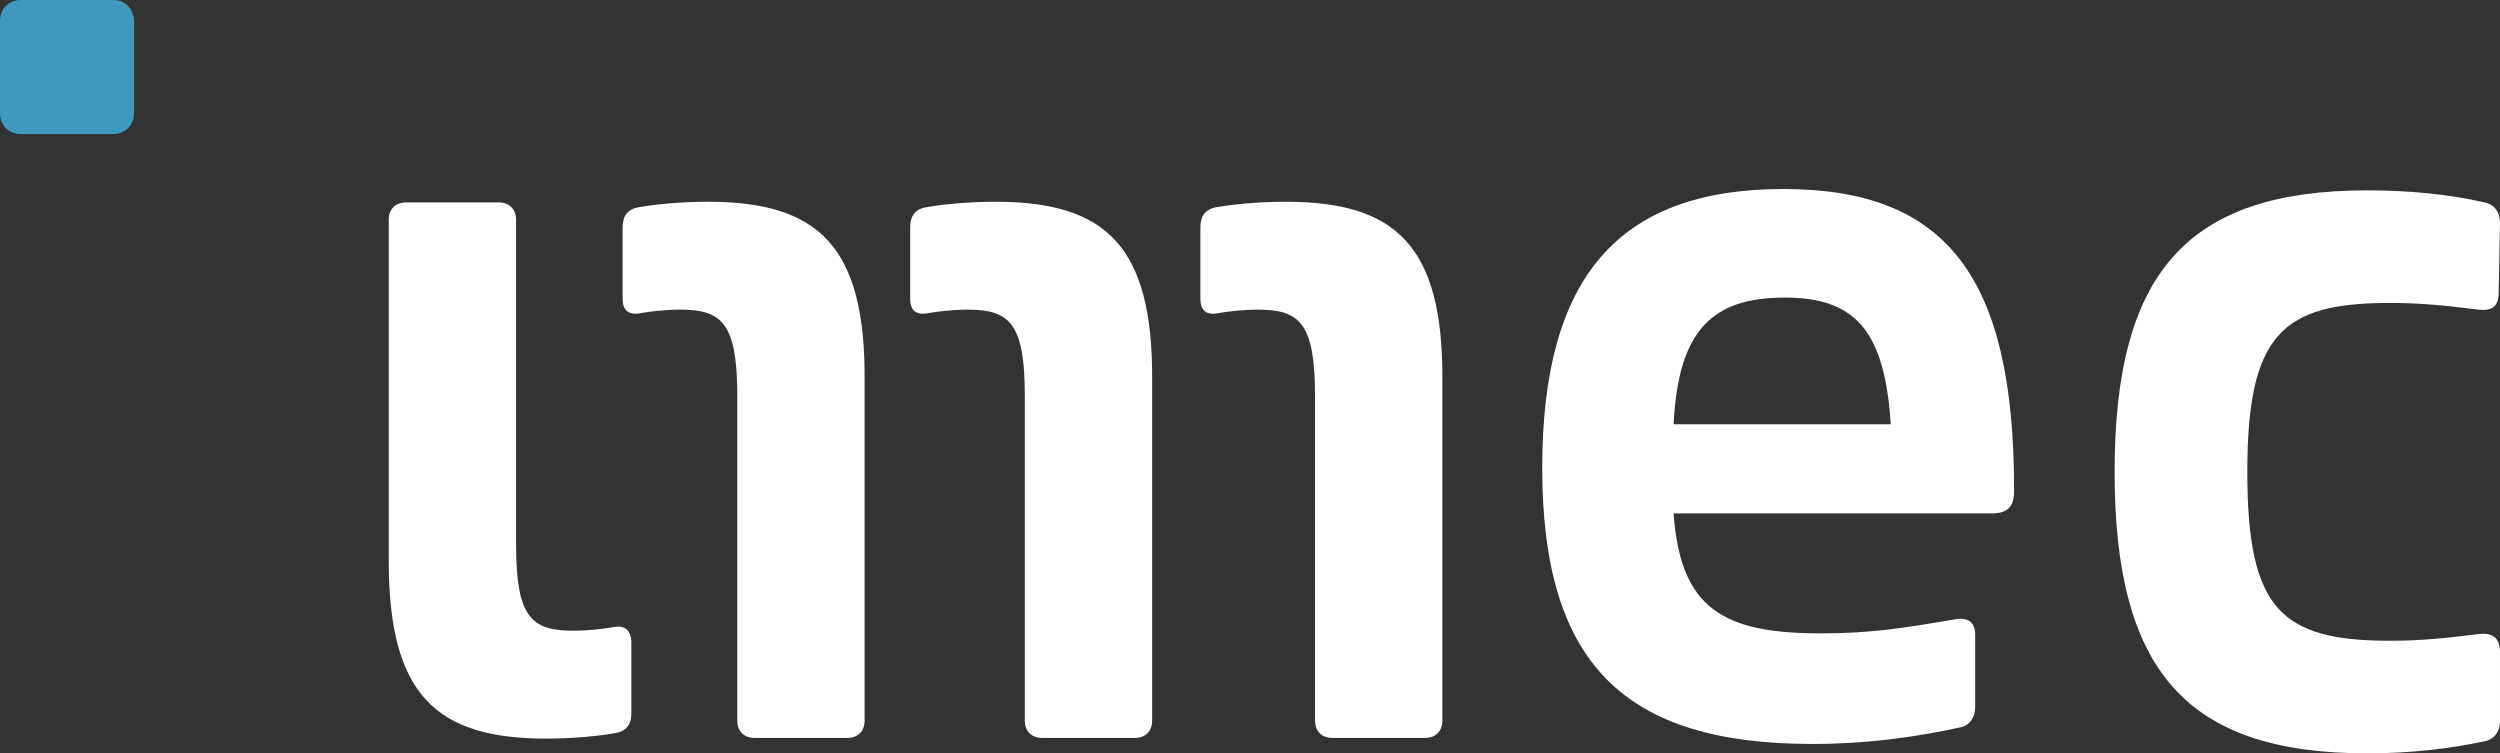
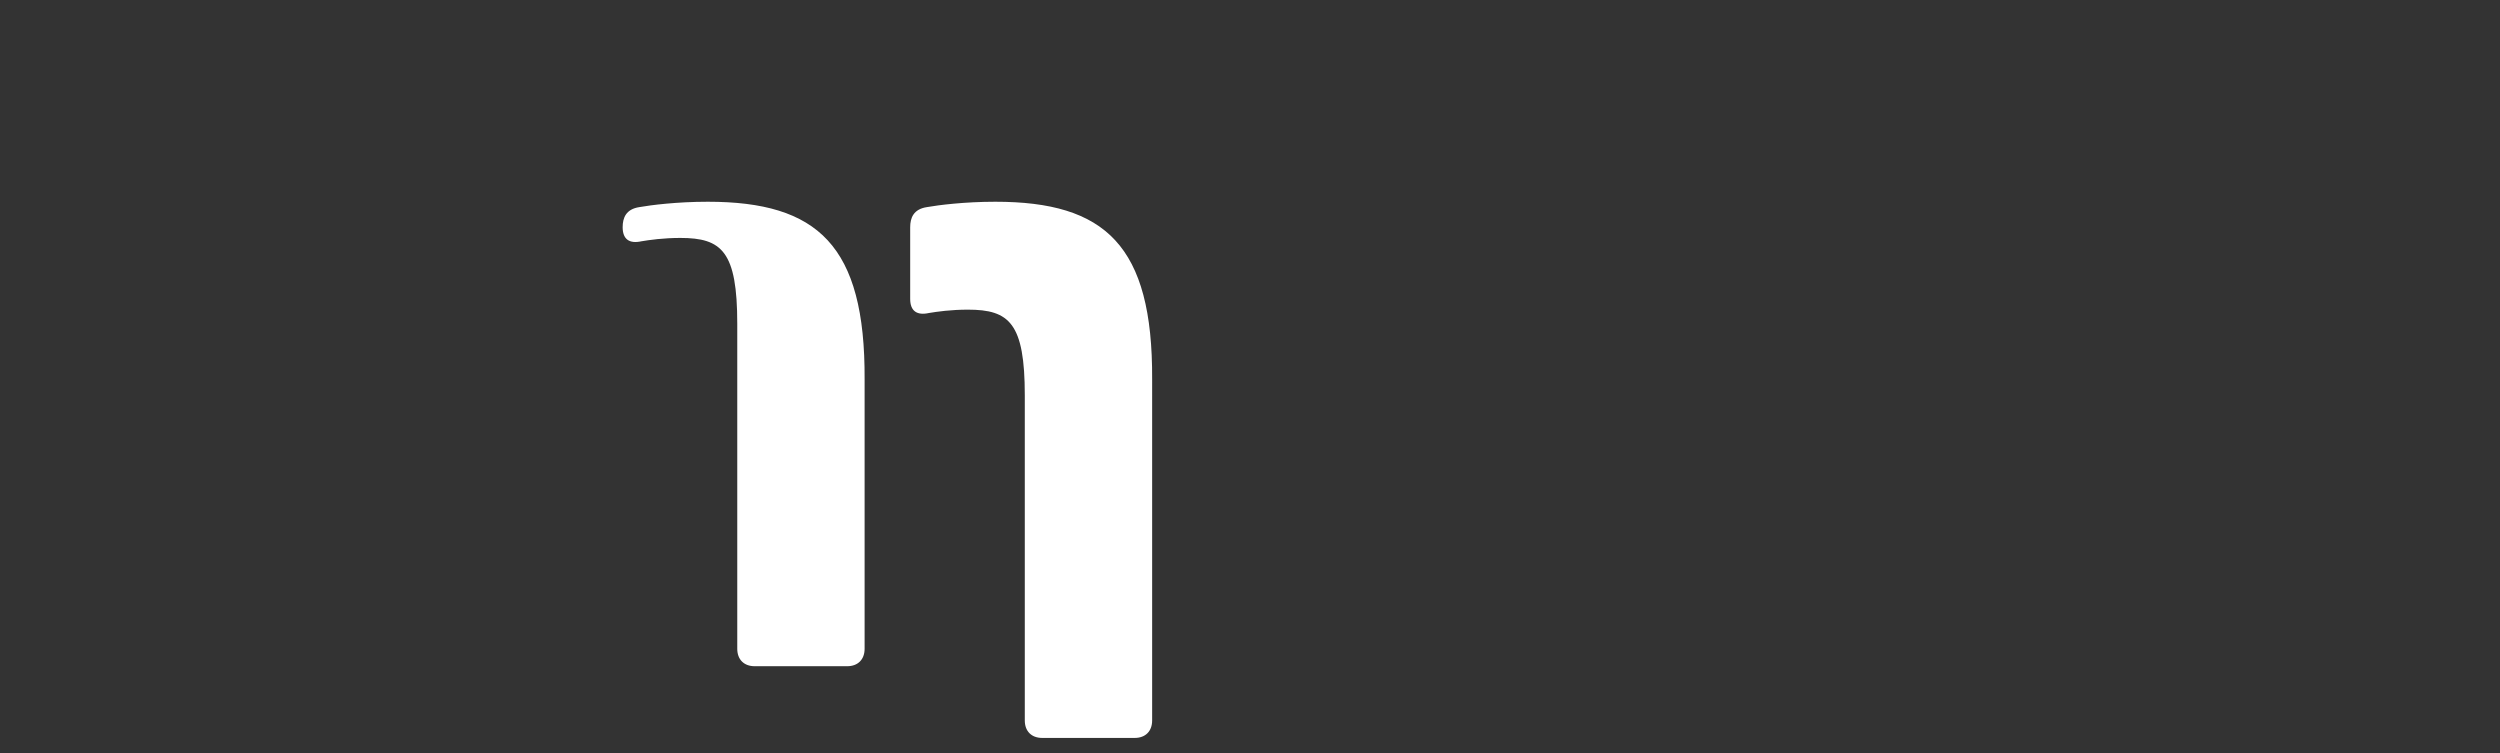
<svg xmlns="http://www.w3.org/2000/svg" version="1.1" id="Layer_1" x="0px" y="0px" width="373px" height="112.4px" viewBox="0 0 373 112.4" style="enable-background:new 0 0 373 112.4;" xml:space="preserve">
  <rect x="0" y="0" width="373" height="112.4" fill="#333333" stroke="none" />
  <style type="text/css">
	.st0{fill:#3F98BD;}
	.st1{fill:#FFFFFF;}
</style>
  <g>
-     <path class="st0" d="M16.9,0H3.1C1.3,0,0,1.3,0,3.1v13.8C0,18.7,1.3,20,3.1,20h13.8c1.8,0,3.1-1.3,3.1-3.1V3.1   C19.9,1.3,18.7,0,16.9,0z" />
-     <path class="st1" d="M266.1,28.2c-24.6,0-36,13.1-36,41.6c0,29.2,12.2,41.2,40.3,41.2c8.1,0,15.3-1,22.2-2.5c1.3-0.3,2.1-1.5,2.1-3   V94.7c0-2-1.2-2.6-3-2.3c-7.6,1.3-12.6,2.1-20,2.1c-14.5,0-21-3.6-22-17.9h47.5c2.3,0,3.3-1,3.3-3.3V73   C300.5,41.3,290.4,28.2,266.1,28.2z M249.7,63.3c0.7-14.1,5.8-18.9,16.6-18.9c10.4,0,14.9,4.8,15.8,18.9   C282.1,63.3,249.7,63.3,249.7,63.3z" />
-     <path class="st1" d="M91.3,93.6c-1.2,0.2-3.3,0.5-5.8,0.5c-6.2,0-8.5-2-8.5-12.8V32.8c0-1.6-1-2.6-2.6-2.6H60.6   c-1.6,0-2.6,1-2.6,2.6v50.9c0,20,7.1,26.5,23.5,26.5c4.6,0,8.5-0.5,10.2-0.8c2-0.3,2.5-1.6,2.5-3V95.7   C94.1,93.9,93.1,93.2,91.3,93.6z" />
-     <path class="st1" d="M191.8,30.1c-4.6,0-8.5,0.5-10.2,0.8c-2,0.3-2.5,1.6-2.5,3v10.7c0,1.8,1,2.5,2.8,2.1c1.2-0.2,3.3-0.5,5.8-0.5   c6.2,0,8.5,2,8.5,12.8v48.5c0,1.6,1,2.6,2.6,2.6h13.8c1.6,0,2.6-1,2.6-2.6V56.6C215.3,36.6,208.2,30.1,191.8,30.1z" />
    <path class="st1" d="M148.5,30.1c-4.6,0-8.5,0.5-10.2,0.8c-2,0.3-2.5,1.6-2.5,3v10.7c0,1.8,1,2.5,2.8,2.1c1.2-0.2,3.3-0.5,5.8-0.5   c6.2,0,8.5,2,8.5,12.8v48.5c0,1.6,1,2.6,2.6,2.6h13.8c1.6,0,2.6-1,2.6-2.6V56.6C172,36.6,164.9,30.1,148.5,30.1z" />
-     <path class="st1" d="M105.6,30.1c-4.6,0-8.5,0.5-10.2,0.8c-2,0.3-2.5,1.6-2.5,3v10.7c0,1.8,1,2.5,2.8,2.1c1.2-0.2,3.3-0.5,5.8-0.5   c6.2,0,8.5,2,8.5,12.8v48.5c0,1.6,1,2.6,2.6,2.6h13.8c1.6,0,2.6-1,2.6-2.6V56.6C129.1,36.6,122,30.1,105.6,30.1z" />
-     <path class="st1" d="M369.8,94.6c-5.5,0.7-9,1-13.2,1c-16.3,0-21.3-4.7-21.3-25.2s5.2-25.2,21.2-25.2c4.2,0,7.8,0.3,13.3,1   c1.8,0.2,3-0.3,3-2.5l0.2-10.5c0-1.5-0.8-2.7-2.3-3c-5.2-1.2-11.2-1.8-17.5-1.8c-26.8,0-37.7,12.2-37.7,42s10.8,42,37.7,42   c6.5,0,12.3-0.7,17.5-1.8c1.5-0.3,2.3-1.5,2.3-3V97.1C372.9,94.9,371.6,94.4,369.8,94.6z" />
+     <path class="st1" d="M105.6,30.1c-4.6,0-8.5,0.5-10.2,0.8c-2,0.3-2.5,1.6-2.5,3c0,1.8,1,2.5,2.8,2.1c1.2-0.2,3.3-0.5,5.8-0.5   c6.2,0,8.5,2,8.5,12.8v48.5c0,1.6,1,2.6,2.6,2.6h13.8c1.6,0,2.6-1,2.6-2.6V56.6C129.1,36.6,122,30.1,105.6,30.1z" />
  </g>
</svg>